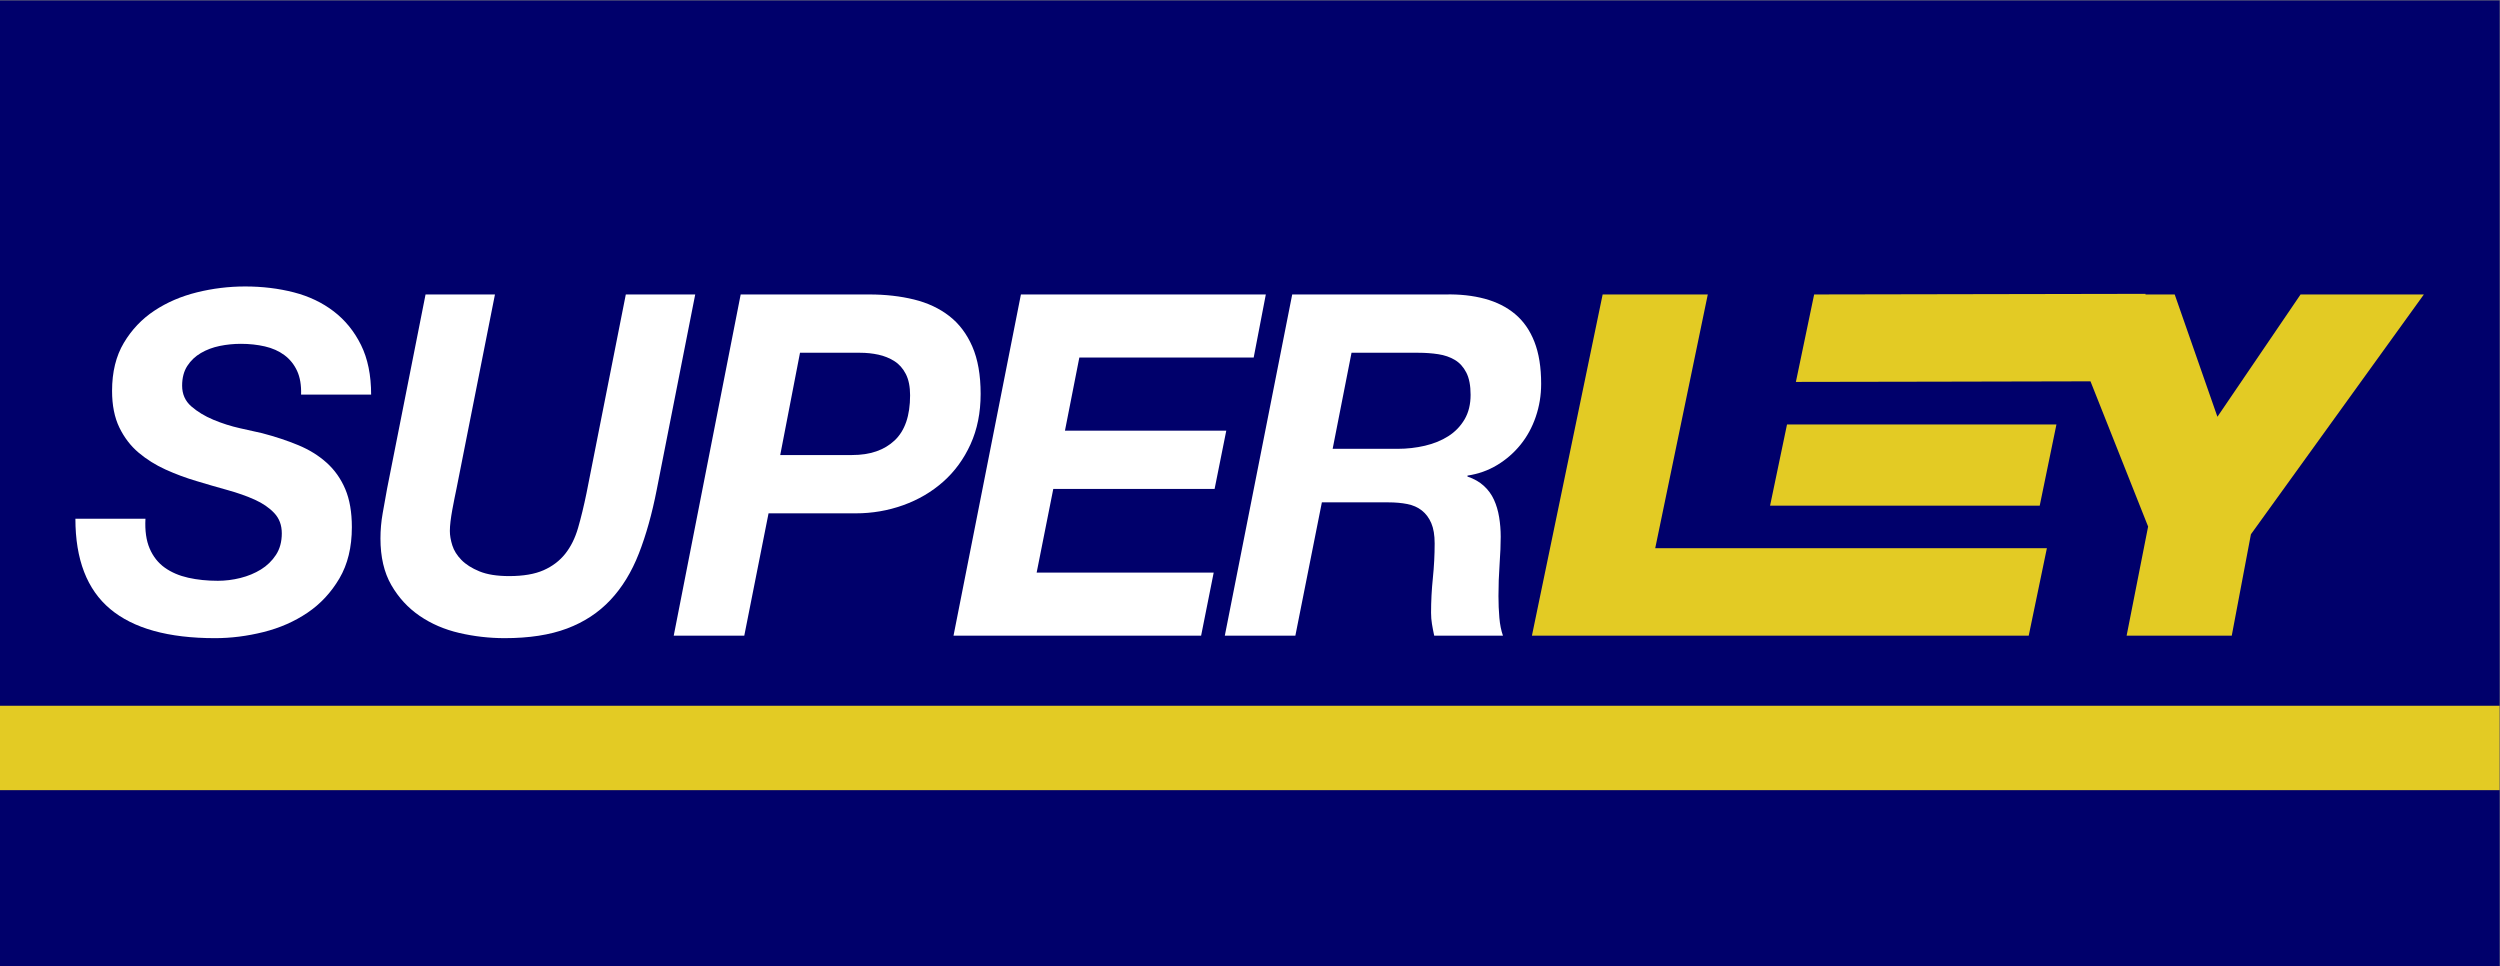
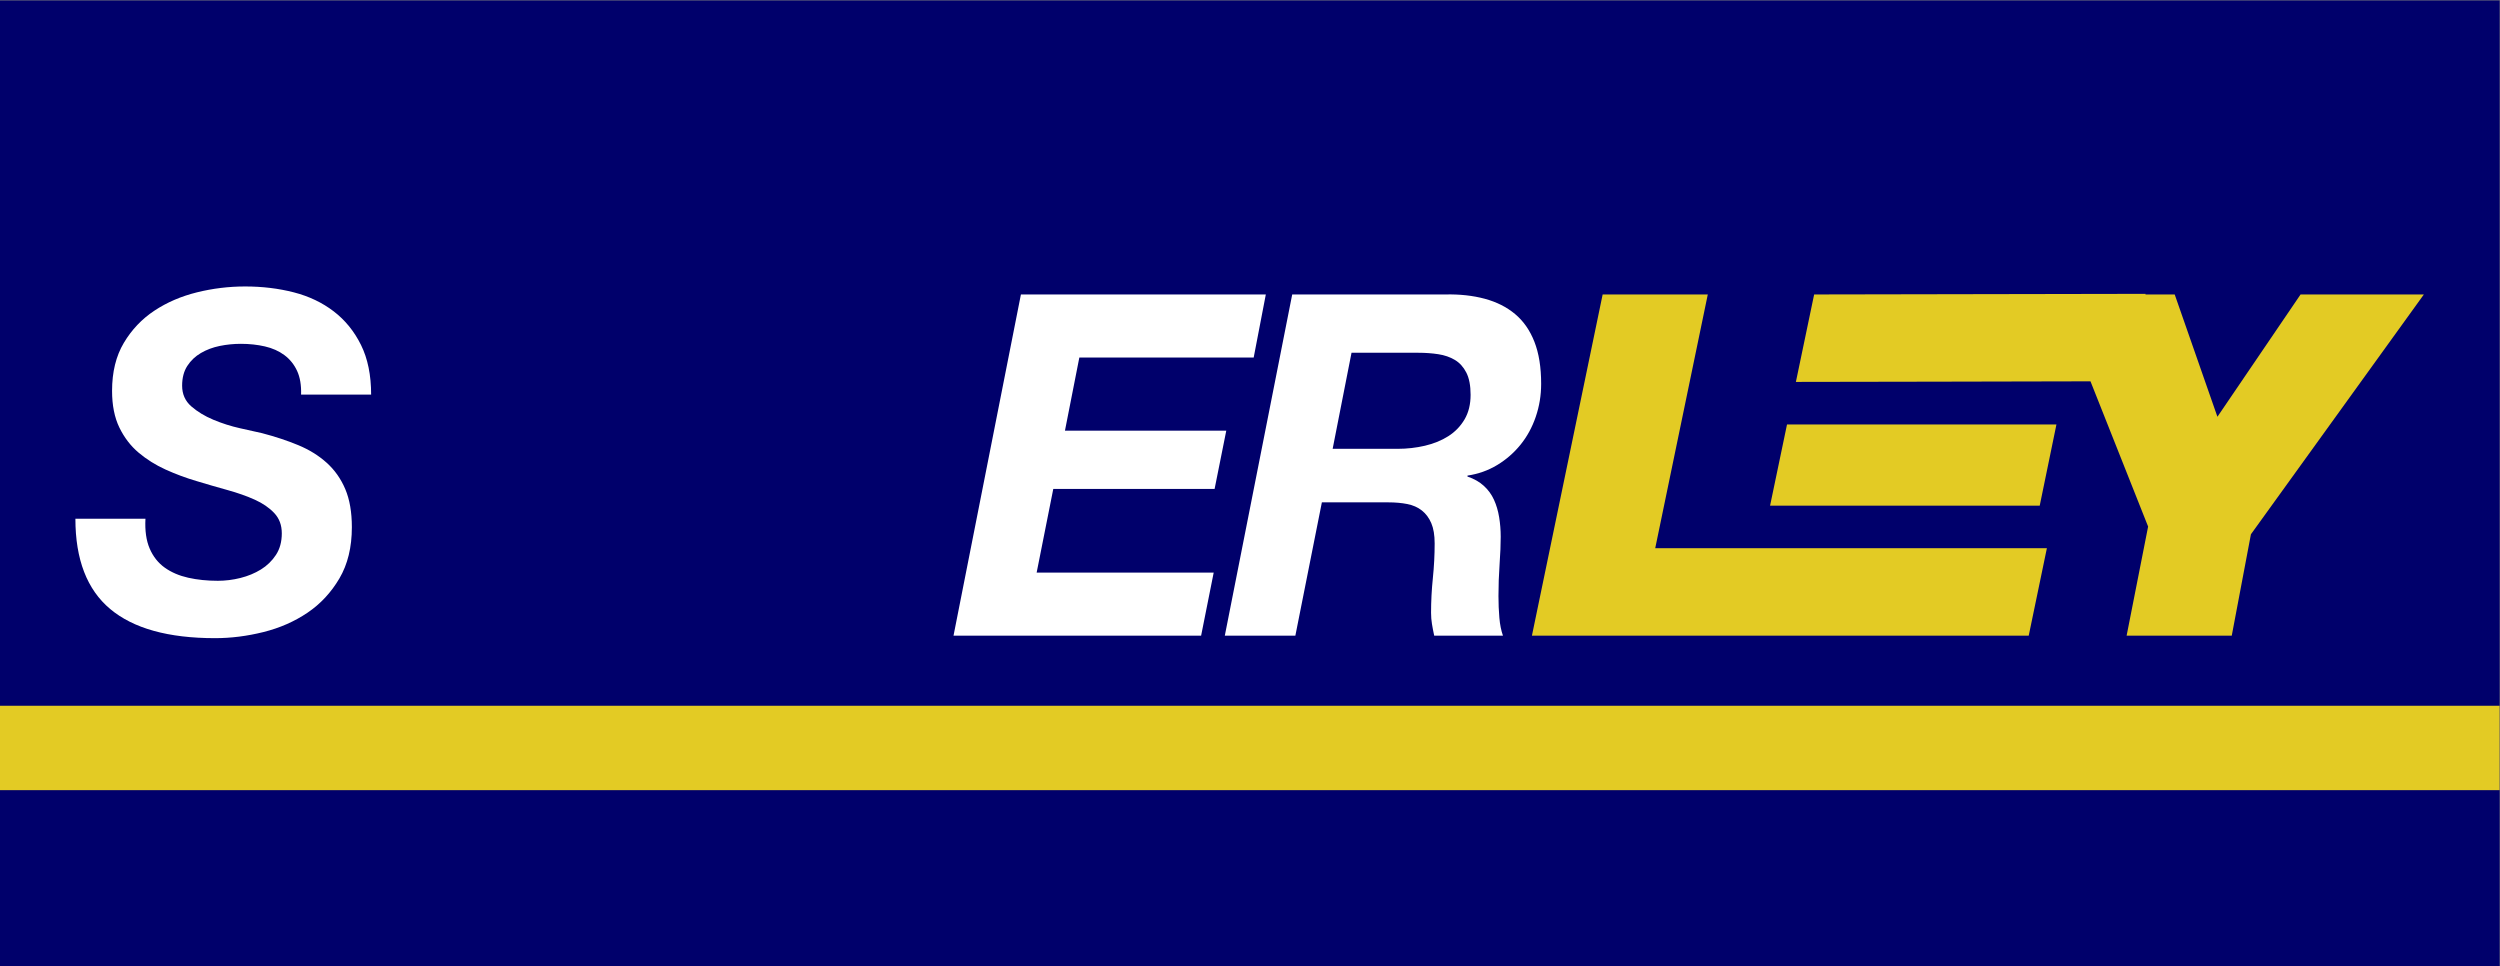
<svg xmlns="http://www.w3.org/2000/svg" xml:space="preserve" width="439.77mm" height="169.96mm" version="1.1" style="shape-rendering:geometricPrecision; text-rendering:geometricPrecision; image-rendering:optimizeQuality; fill-rule:evenodd; clip-rule:evenodd" viewBox="0 0 43976.98 16996">
  <rect x="0" y="0" width="43976.98" height="16996" fill="#808080" stroke="none" />
  <defs>
    <style type="text/css">
   
    .fil0 {fill:#00006B}
    .fil3 {fill:#E3CB24}
    .fil2 {fill:#E3CB24;fill-rule:nonzero}
    .fil1 {fill:white;fill-rule:nonzero}
   
  </style>
  </defs>
  <g id="Capa_x0020_1">
    <g id="_1758714479072">
      <rect class="fil0" x="-6.66" y="8.04" width="43977.36" height="16995.53" />
      <path class="fil1" d="M2558.62 9124.87c-11.03,209.53 13.78,384.59 74.43,525.19 60.65,140.6 148.87,252.26 264.66,334.96 115.79,82.71 253.63,141.98 413.53,177.82 159.91,35.84 333.59,53.76 521.06,53.76 132.33,0 264.66,-16.54 396.98,-49.63 132.34,-33.08 252.26,-82.7 359.78,-148.87 107.52,-66.17 195.74,-151.62 264.67,-256.38 68.91,-104.77 103.37,-231.58 103.37,-380.45 0,-143.37 -44.11,-261.91 -132.32,-355.64 -88.23,-93.74 -202.64,-172.31 -343.24,-235.72 -140.59,-63.41 -300.49,-119.92 -479.69,-169.55 -179.2,-49.62 -359.77,-102 -541.73,-157.14 -187.47,-55.14 -369.42,-122.68 -545.86,-202.63 -176.44,-79.94 -334.96,-179.2 -475.58,-297.74 -140.59,-118.55 -253.62,-266.05 -339.09,-442.49 -85.46,-176.44 -128.19,-391.48 -128.19,-645.1 0,-330.83 68.92,-612.04 206.77,-843.61 137.84,-231.58 317.03,-420.43 537.59,-566.54 220.55,-146.11 470.04,-253.64 748.5,-322.56 278.44,-68.92 561.01,-103.39 847.74,-103.39 303.25,0 588.58,34.47 856.01,103.39 267.41,68.92 501.75,180.58 703,334.97 201.26,154.38 361.16,351.5 479.7,591.34 118.55,239.85 177.82,530.7 177.82,872.57l-1232.33 0c5.51,-165.43 -17.92,-304.65 -70.29,-417.68 -52.39,-113.03 -126.83,-205.39 -223.31,-277.07 -96.5,-71.67 -210.91,-122.68 -343.24,-153.01 -132.32,-30.31 -272.93,-45.48 -421.8,-45.48 -126.82,0 -250.87,12.41 -372.19,37.21 -121.29,24.82 -231.57,66.17 -330.82,124.07 -99.24,57.89 -179.2,133.71 -239.84,227.43 -60.66,93.75 -90.99,209.53 -90.99,347.37 0,148.88 53.77,270.18 161.28,363.91 107.53,93.74 237.1,172.31 388.72,235.72 151.63,63.41 307.39,113.03 467.29,148.87 159.9,35.84 289.48,64.79 388.73,86.85 231.58,60.64 443.86,130.95 636.83,210.89 192.99,79.96 359.78,183.33 500.39,310.16 140.6,126.81 249.49,281.2 326.69,463.15 77.18,181.96 115.78,405.27 115.78,669.92 0,352.88 -73.05,653.39 -219.17,901.51 -146.12,248.12 -333.59,449.37 -562.4,603.76 -228.82,154.38 -486.6,267.41 -773.31,339.09 -286.71,71.68 -570.68,107.52 -851.88,107.52 -821.56,0 -1436.34,-170.93 -1844.36,-512.78 -408.01,-341.85 -612.02,-871.18 -612.02,-1587.97l1232.33 0z" />
-       <path class="fil1" d="M11553 8612.09c-82.96,424.57 -187.94,799.51 -314.96,1124.82 -127.01,325.31 -294.21,598.23 -501.59,818.79 -207.38,220.55 -461.42,387.34 -762.12,500.37 -300.7,113.04 -666.21,169.55 -1096.51,169.55 -269.59,0 -535.3,-30.33 -797.11,-90.97 -261.82,-60.66 -495.11,-161.28 -699.9,-301.89 -204.79,-140.6 -370.69,-321.18 -497.71,-541.72 -127.01,-220.55 -190.53,-493.49 -190.53,-818.8 0,-148.87 12.97,-296.36 38.89,-442.47 25.92,-146.12 51.85,-290.86 77.77,-434.22l676.56 -3415.77 1220.94 0 -676.57 3415.77c-10.37,49.63 -22.03,106.15 -35,169.55 -12.96,63.41 -25.91,130.95 -38.87,202.63 -12.96,71.69 -23.33,139.22 -31.11,202.63 -7.78,63.42 -11.66,119.92 -11.66,169.55 0,77.19 14.25,161.28 42.77,252.25 28.5,90.98 81.65,176.44 159.42,256.4 77.76,79.95 184.05,147.49 318.84,202.63 134.8,55.14 308.48,82.7 521.04,82.7 248.85,0 451.05,-34.45 606.58,-103.38 155.53,-68.93 282.55,-165.41 381.06,-289.47 98.5,-124.07 173.68,-275.69 225.51,-454.89 51.85,-179.2 101.11,-381.83 147.76,-607.89l692.13 -3498.48 1220.94 0 -676.57 3432.31z" />
-       <path class="fil1" d="M13029.24 5179.79l2260.7 0c284.56,0 546.72,29.41 786.49,88.26 239.78,58.85 446.61,155.52 620.51,290.03 173.9,134.51 309.6,313.85 407.08,538.02 97.49,224.18 146.24,501.61 146.24,832.27 0,330.66 -59.29,626.28 -177.86,886.9 -118.56,260.59 -279.29,480.57 -482.17,659.91 -202.89,179.34 -437.38,316.65 -703.51,411.93 -266.11,95.27 -544.09,142.91 -833.92,142.91l-1533.48 0 -426.84 2152.1 -1241.02 0 1177.78 -6002.33zm695.6 2824.63l1264.73 0c316.18,0 565.16,-85.48 746.97,-256.41 181.8,-170.94 272.7,-435.74 272.7,-794.42 0,-151.33 -25.02,-276.03 -75.09,-374.1 -50.06,-98.08 -117.24,-173.74 -201.56,-226.98 -84.31,-53.25 -177.86,-91.07 -280.61,-113.49 -102.77,-22.42 -209.47,-33.63 -320.13,-33.63l-1059.21 0 -347.8 1799.03z" />
      <polygon class="fil1" points="17958.78,5179.79 22266.76,5179.79 22053.33,6289.45 18986.37,6289.45 18733.44,7575.67 21571.16,7575.67 21365.64,8601.28 18527.91,8601.28 18235.44,10072.44 21349.83,10072.44 21128.5,11182.12 16773.11,11182.12 " />
      <path class="fil1" d="M23442.29 7895.12l1146.15 0c163.36,0 322.77,-18.21 478.23,-54.63 155.45,-36.43 292.47,-92.48 411.04,-168.13 118.56,-75.67 213.42,-173.74 284.56,-294.25 71.14,-120.49 106.7,-264.8 106.7,-432.93 0,-162.53 -25.02,-292.84 -75.08,-390.91 -50.07,-98.08 -117.25,-172.34 -201.57,-222.78 -84.31,-50.44 -181.81,-84.06 -292.47,-100.87 -110.66,-16.82 -226.6,-25.23 -347.8,-25.23l-1177.77 0 -331.99 1689.73zm-711.41 -2715.33l2695.44 0c252.95,-5.61 483.5,19.6 691.65,75.65 208.16,56.05 386.01,145.71 533.56,269.02 147.55,123.29 260.84,285.82 339.89,487.58 79.04,201.76 118.57,448.35 118.57,739.79 0,201.76 -31.62,395.11 -94.85,580.06 -63.24,184.93 -152.82,348.87 -268.76,491.78 -115.93,142.91 -252.94,262 -411.03,357.28 -158.09,95.27 -331.99,156.93 -521.7,184.95l0 16.82c115.93,39.22 212.11,93.86 288.51,163.92 76.42,70.05 135.69,151.32 177.85,243.79 42.16,92.48 72.47,194.75 90.91,306.85 18.43,112.08 27.66,226.97 27.66,344.67 0,134.5 -6.59,295.63 -19.77,483.38 -13.16,187.75 -19.75,374.1 -19.75,559.04 0,134.51 5.27,262 15.8,382.51 10.54,120.49 31.62,225.58 63.24,315.24l-1209.39 0c-15.81,-72.86 -28.99,-141.51 -39.52,-205.96 -10.54,-64.45 -15.81,-130.3 -15.81,-197.56 0,-201.76 10.54,-404.91 31.61,-609.47 21.08,-204.57 31.62,-407.73 31.62,-609.49 0,-145.71 -19.76,-264.8 -59.27,-357.28 -39.53,-92.47 -94.86,-166.73 -166,-222.78 -71.14,-56.04 -156.77,-93.87 -256.9,-113.49 -100.12,-19.61 -210.79,-29.42 -331.99,-29.42l-1169.87 0 -466.36 2345.45 -1241.02 0 1185.68 -6002.33z" />
      <path class="fil2" d="M28191.95 5179.78l1849.46 0 -924.73 4463.93 6889.6 0 -319.45 1538.41 -8739.06 0 1244.18 -6002.34zm3720.3 0l5830.17 -10.8 -2.19 10.8 514.43 0 751.42 2151.52 1462.76 -2151.52 2168.91 0 -3042.26 4218.73 -337.21 1783.61 -1849.47 0 378.15 -1919.58 -1013.64 -2554.69c-1616.2,2.07 -3732.38,10.34 -5182.12,10.34l321.05 -1538.41zm4262.17 2286.6l-294.24 1429.14 -4743.35 0 298.24 -1429.14c1579.78,0 3159.57,0 4739.35,0z" />
      <rect class="fil3" x="-6.66" y="12414.87" width="43977.36" height="1484.55" />
    </g>
  </g>
</svg>